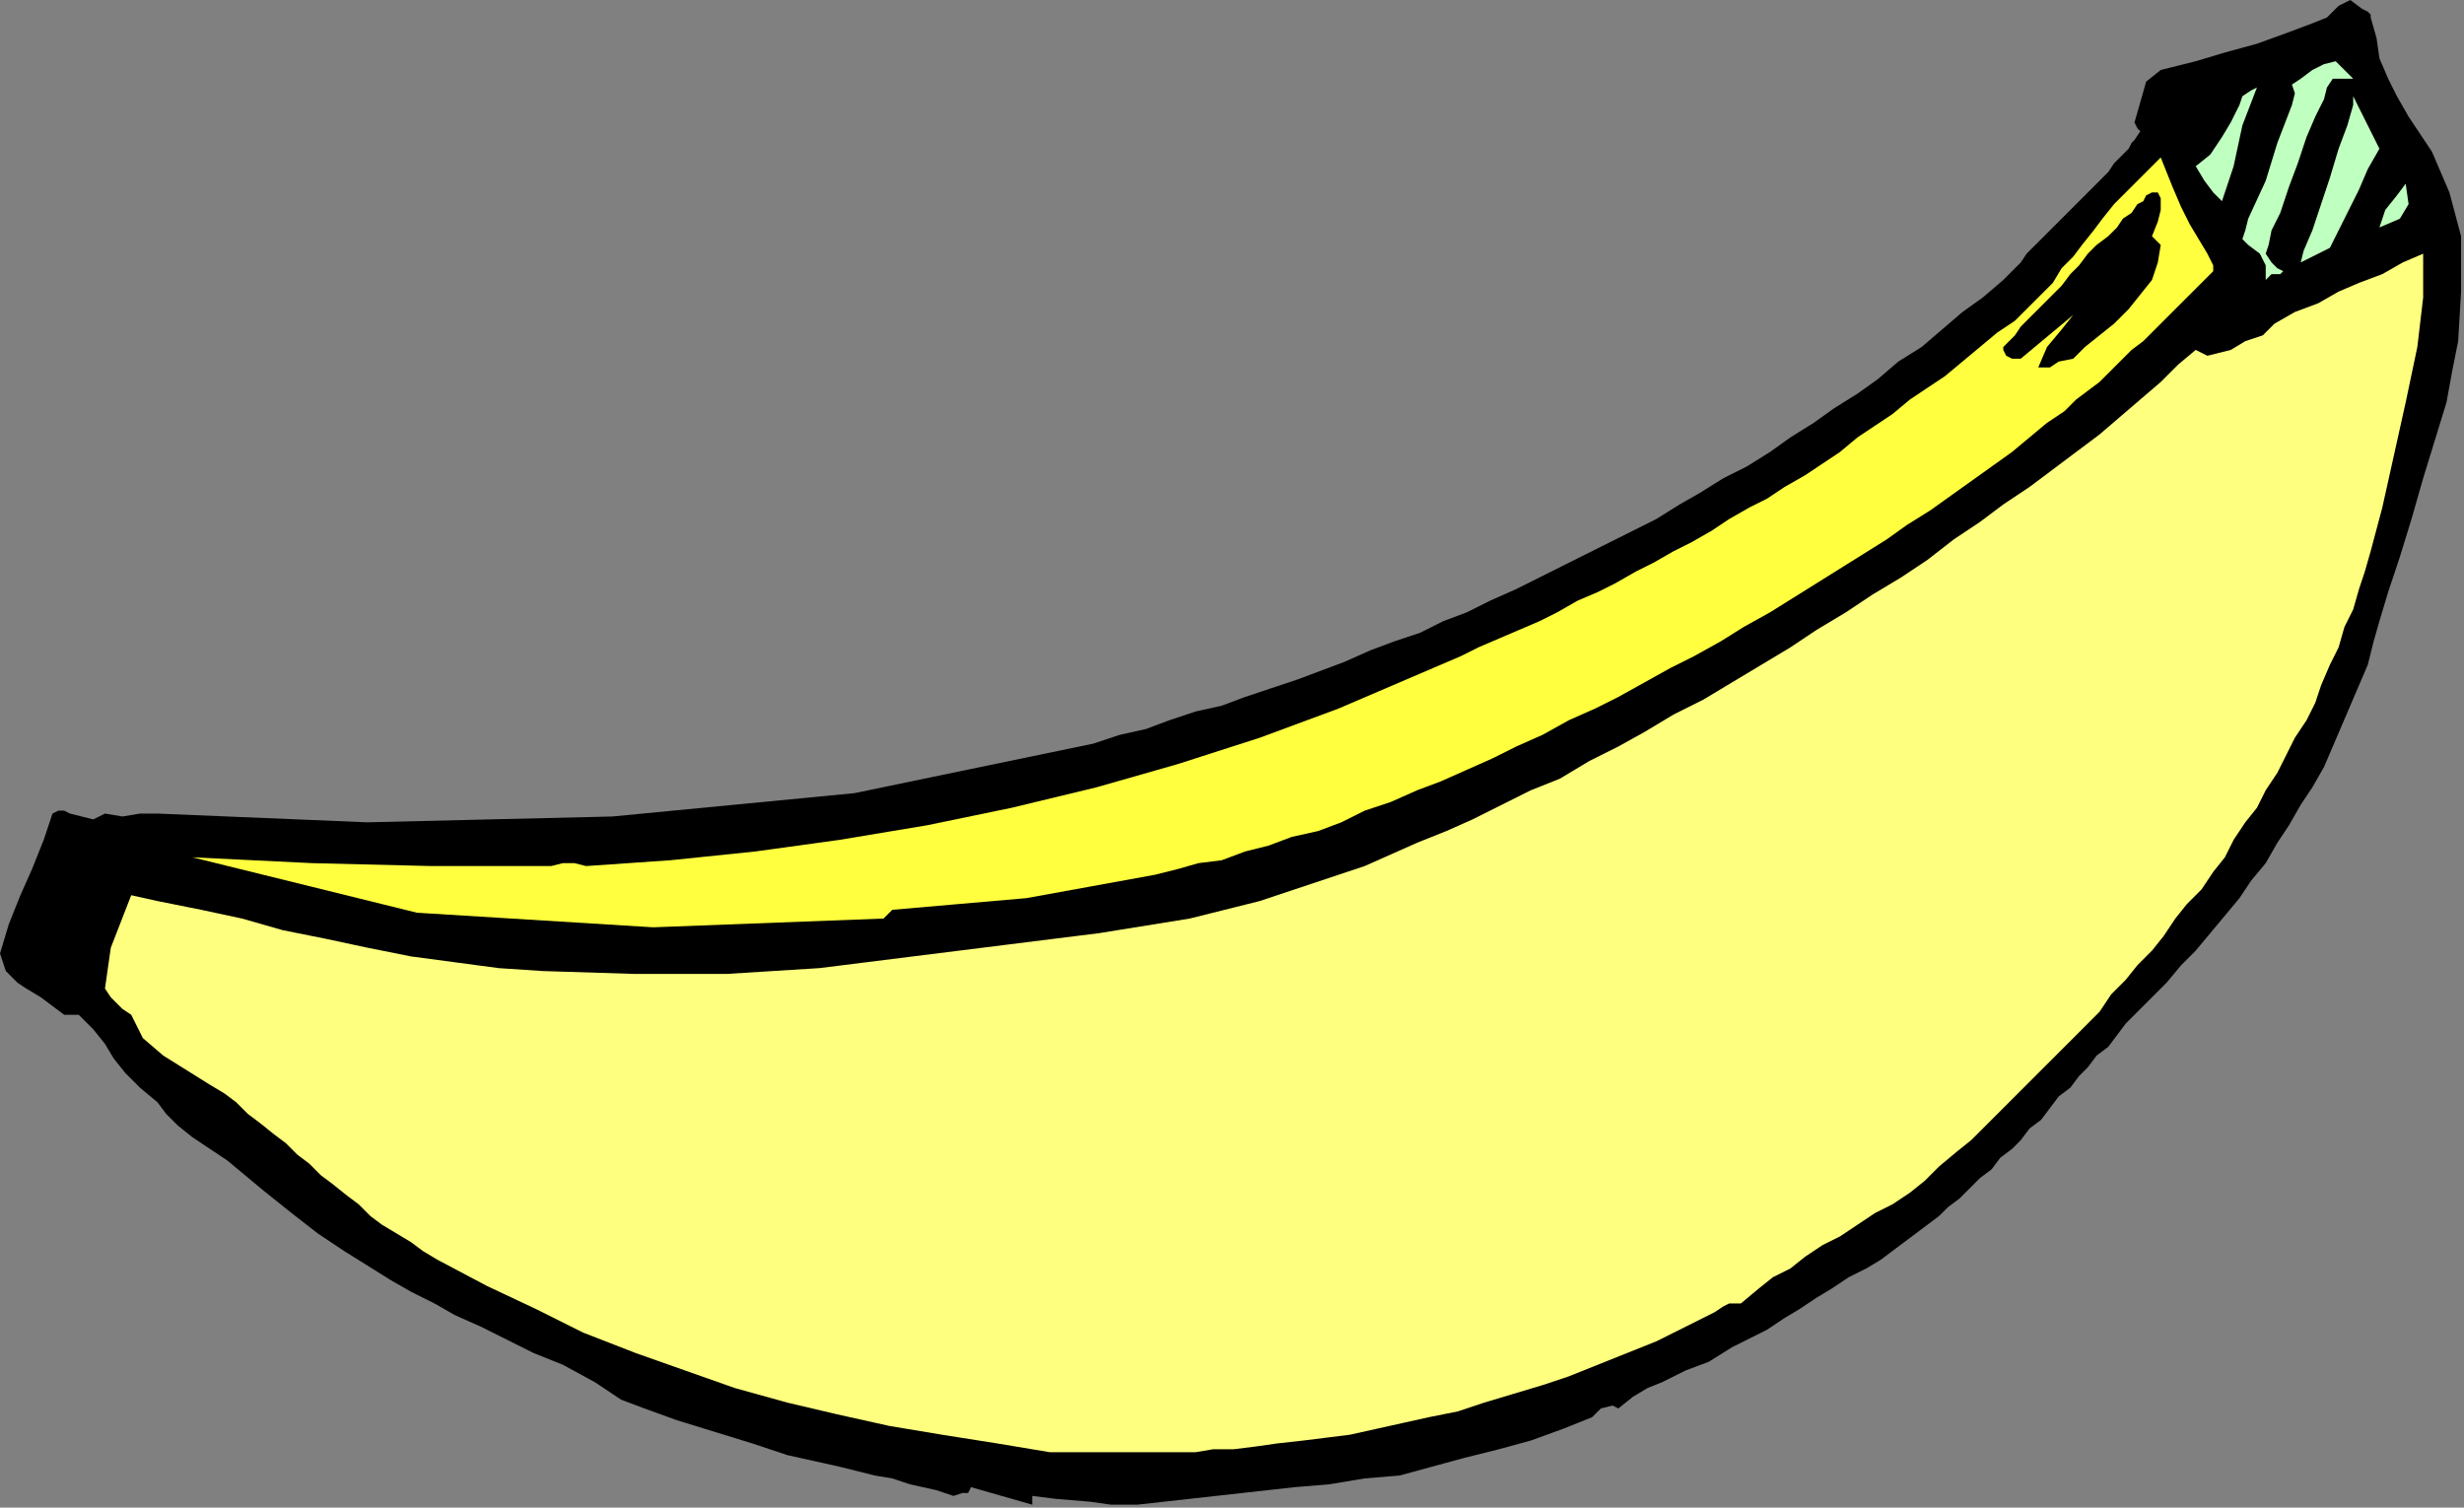
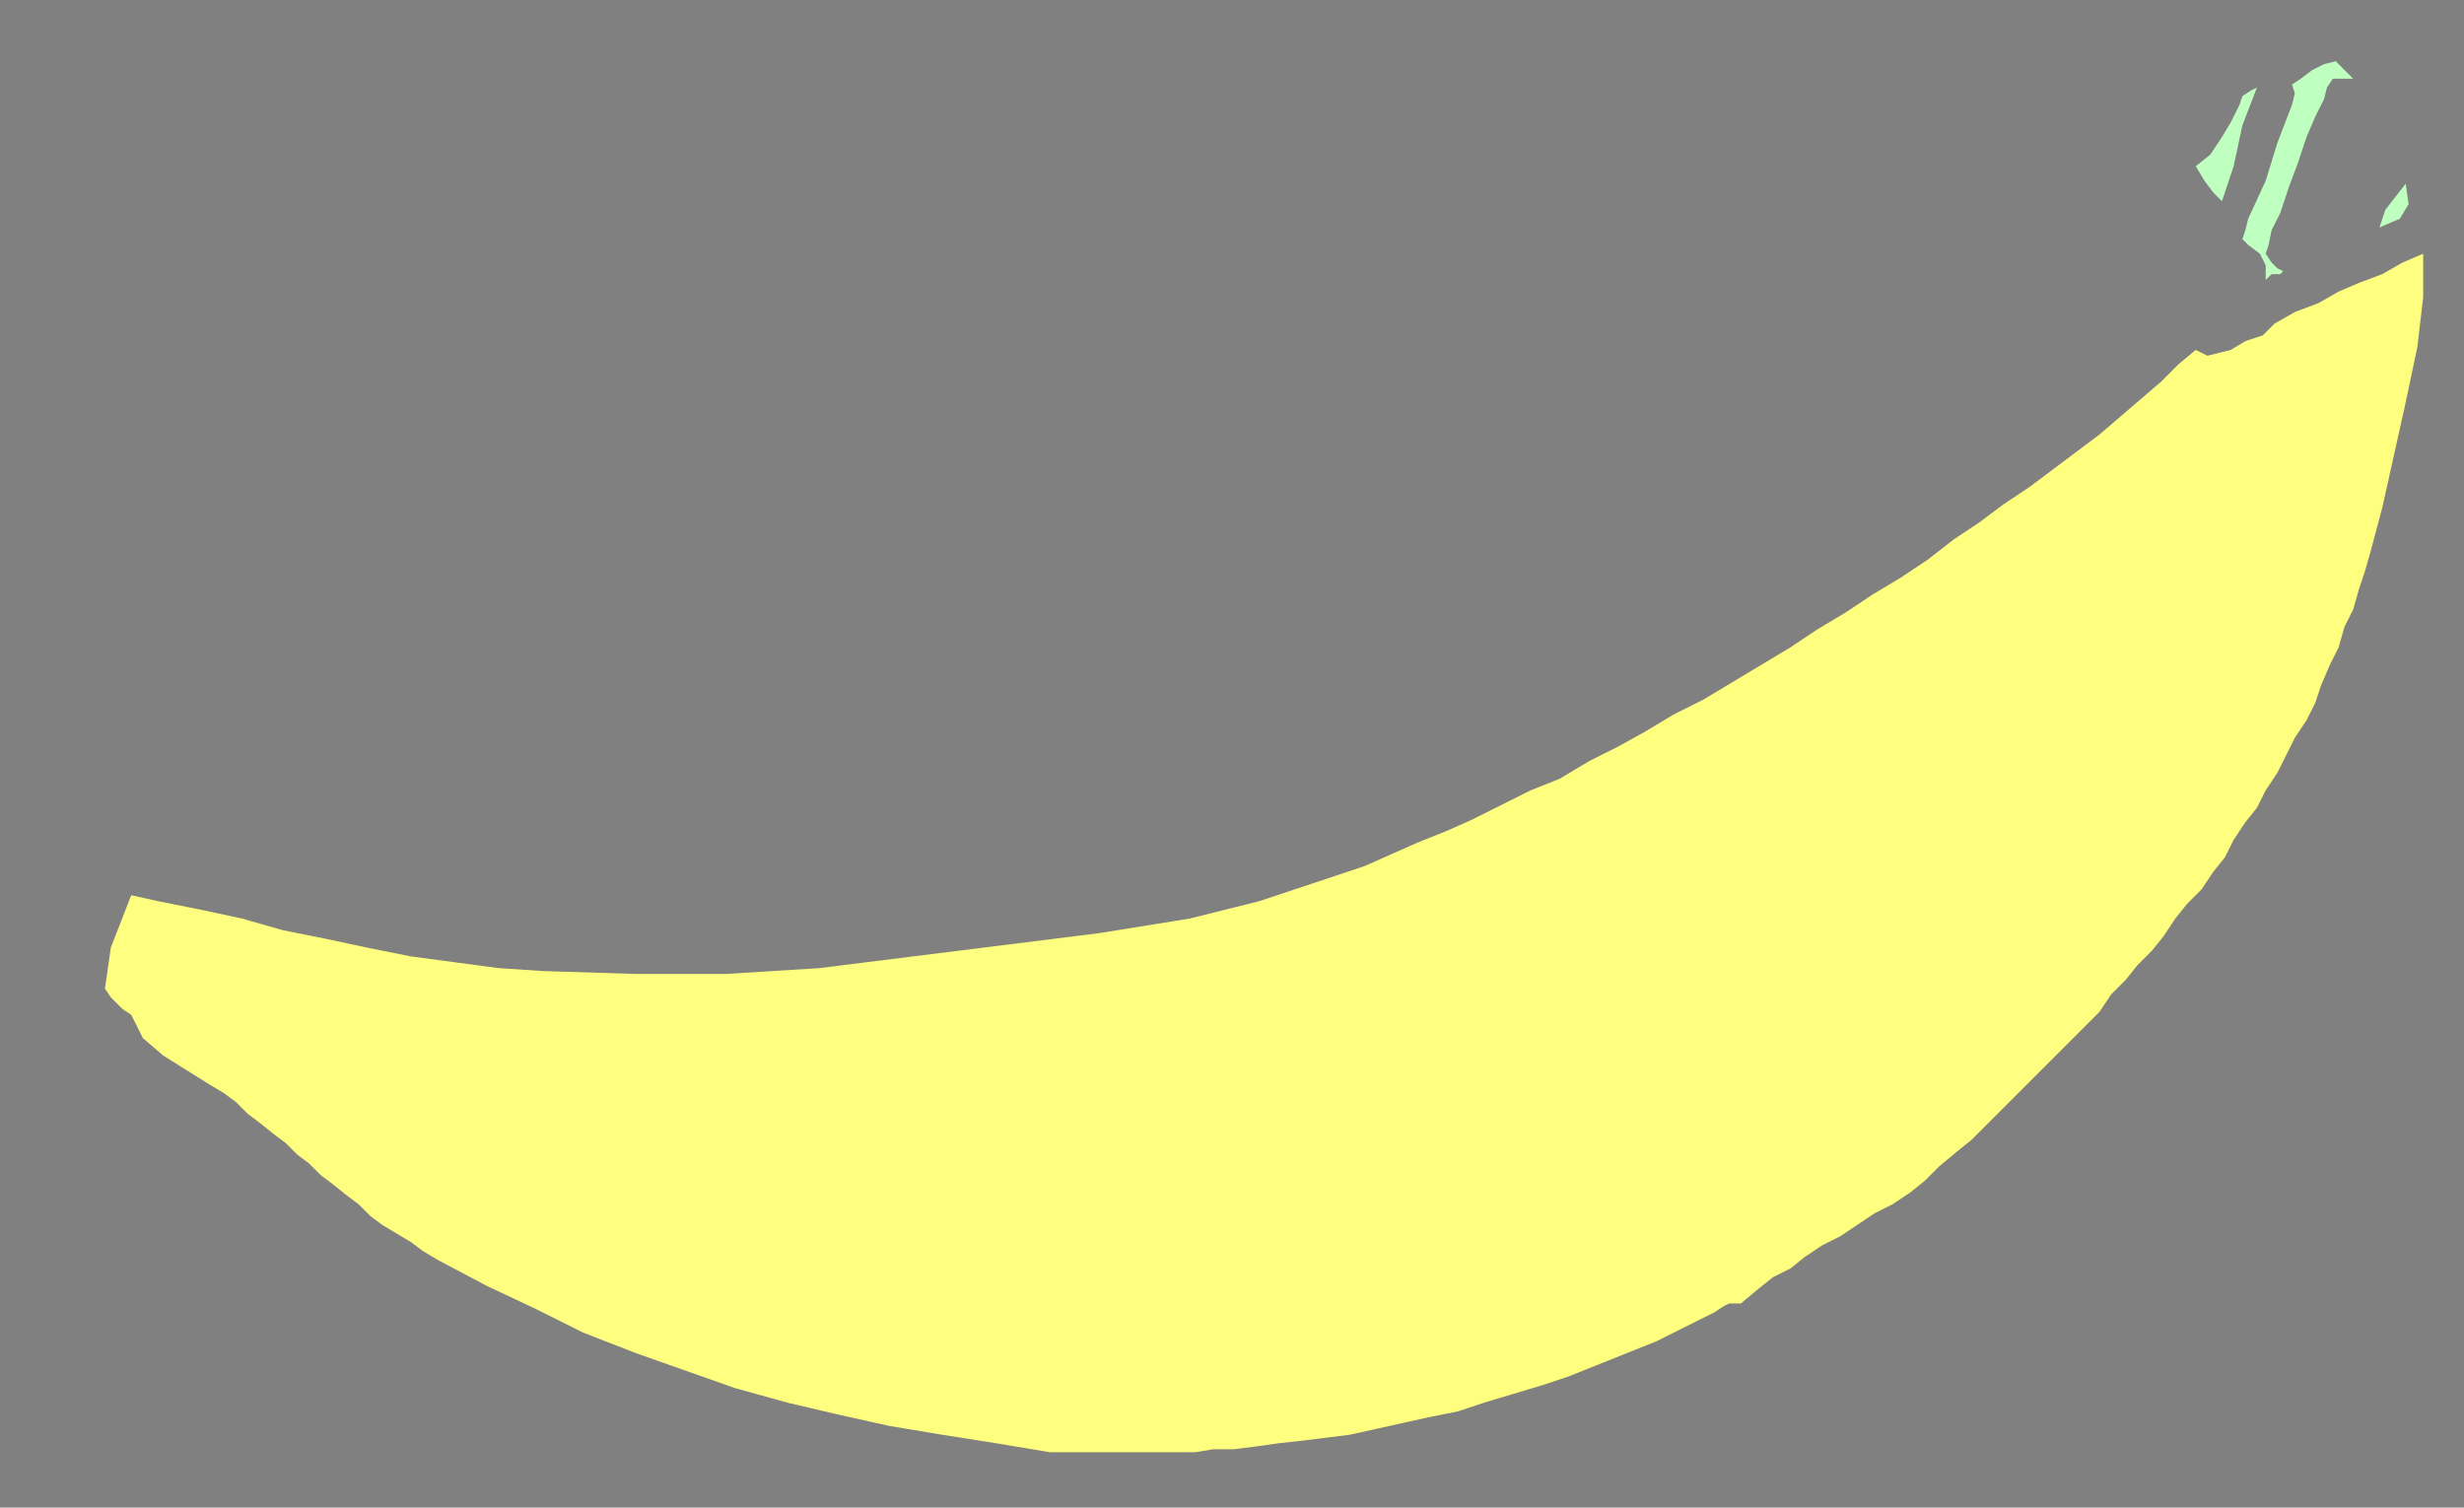
<svg xmlns="http://www.w3.org/2000/svg" xmlns:ns1="http://sodipodi.sourceforge.net/DTD/sodipodi-0.dtd" xmlns:ns2="http://www.inkscape.org/namespaces/inkscape" version="1.0" width="143.087mm" height="87.545mm" id="svg21" ns1:docname="RGSSG146.WMF">
  <rect width="100%" height="100%" fill="#808080" stroke="none" />
  <ns1:namedview pagecolor="#ffffff" bordercolor="#666666" borderopacity="1" objecttolerance="10" gridtolerance="10" guidetolerance="10" ns2:pageopacity="0" ns2:pageshadow="2" ns2:window-width="640" ns2:window-height="480" id="namedview23" />
  <defs id="defs3">
    <pattern id="WMFhbasepattern" patternUnits="userSpaceOnUse" width="6" height="6" x="0" y="0" />
  </defs>
-   <path style="fill:#000000;fill-rule:evenodd;fill-opacity:1;stroke:none;" d="  M 355.2,309.12   L 353.92,308.48   L 351.36,309.12   L 349.44,311.04   L 349.44,311.04   L 343.04,313.6   L 336,316.16   L 328.96,318.08   L 321.28,320   L 314.24,321.92   L 307.2,323.84   L 299.52,324.48   L 291.84,325.76   L 284.16,326.4   L 284.16,326.4   L 249.6,330.24   L 243.84,330.24   L 239.36,329.6   L 231.68,328.96   L 226.56,328.32   L 226.56,328.32   L 226.56,330.24   L 226.56,330.24   L 213.12,326.4   L 212.48,327.68   L 211.2,327.68   L 209.28,328.32   L 209.28,328.32   L 205.44,327.04   L 199.68,325.76   L 195.84,324.48   L 195.84,324.48   L 192,323.84   L 184.32,321.92   L 178.56,320.64   L 178.56,320.64   L 178.56,320.64   L 172.8,319.36   L 165.12,316.8   L 156.8,314.24   L 148.48,311.68   L 141.44,309.12   L 136.32,307.2   L 136.32,307.2   L 134.4,305.92   L 132.48,304.64   L 130.56,303.36   L 130.56,303.36   L 123.52,299.52   L 117.12,296.96   L 110.72,293.76   L 105.6,291.2   L 99.84,288.64   L 95.36,286.08   L 90.24,283.52   L 85.76,280.96   L 80.64,277.76   L 75.52,274.56   L 69.76,270.72   L 64,266.24   L 57.6,261.12   L 57.6,261.12   L 53.76,257.92   L 49.92,254.72   L 46.08,252.16   L 42.24,249.6   L 42.24,249.6   L 39.04,247.04   L 36.48,244.48   L 34.56,241.92   L 34.56,241.92   L 30.72,238.72   L 27.52,235.52   L 24.96,232.32   L 23.04,229.12   L 20.48,225.92   L 17.28,222.72   L 17.28,222.72   L 14.08,222.72   L 11.52,220.8   L 8.96,218.88   L 5.76,216.96   L 5.76,216.96   L 3.84,215.68   L 1.28,213.12   L 0,209.28   L 0,209.28   L 1.92,202.88   L 4.48,196.48   L 7.04,190.72   L 9.6,184.32   L 11.52,178.56   L 11.52,178.56   L 12.8,177.92   L 14.08,177.92   L 15.36,178.56   L 15.36,178.56   L 17.92,179.2   L 20.48,179.84   L 23.04,178.56   L 23.04,178.56   L 26.88,179.2   L 30.72,178.56   L 34.56,178.56   L 34.56,178.56   L 49.92,179.2   L 65.28,179.84   L 80.64,180.48   L 80.64,180.48   L 134.4,179.2   L 187.52,174.08   L 240,163.2   L 240,163.2   L 245.76,161.28   L 251.52,160   L 256.64,158.08   L 262.4,156.16   L 268.16,154.88   L 273.28,152.96   L 279.04,151.04   L 284.8,149.12   L 289.92,147.2   L 295.04,145.28   L 300.8,142.72   L 305.92,140.8   L 311.68,138.88   L 316.8,136.32   L 321.92,134.4   L 327.04,131.84   L 332.8,129.28   L 337.92,126.72   L 343.04,124.16   L 348.16,121.6   L 353.28,119.04   L 358.4,116.48   L 363.52,113.92   L 368.64,110.72   L 373.12,108.16   L 378.24,104.96   L 383.36,102.4   L 388.48,99.2   L 392.96,96   L 398.08,92.8   L 402.56,89.6   L 407.68,86.4   L 412.16,83.2   L 416.64,79.36   L 421.76,76.16   L 426.24,72.32   L 430.72,68.48   L 435.2,65.28   L 439.68,61.44   L 439.68,61.44   L 440.96,60.16   L 442.24,58.88   L 443.52,57.6   L 444.8,55.68   L 446.72,53.76   L 448.64,51.84   L 450.56,49.92   L 452.48,48   L 455.04,45.44   L 456.96,43.52   L 458.88,41.6   L 460.8,39.68   L 462.72,37.76   L 464,35.84   L 465.92,33.92   L 467.2,32.64   L 467.84,31.36   L 468.48,30.72   L 468.48,30.72   L 469.76,28.8   L 469.12,28.16   L 468.48,26.88   L 468.48,26.88   L 469.76,22.4   L 471.04,17.92   L 474.24,15.36   L 474.24,15.36   L 476.8,14.72   L 481.92,13.44   L 488.32,11.52   L 495.36,9.6   L 502.4,7.04   L 507.52,5.12   L 510.72,3.84   L 510.72,3.84   L 513.28,1.28   L 515.84,0   L 518.4,1.92   L 518.4,1.92   L 519.68,2.56   L 520.32,3.2   L 520.32,3.84   L 520.32,3.84   L 521.6,8.32   L 522.24,12.8   L 524.16,17.28   L 524.16,17.28   L 526.08,21.12   L 528.64,25.6   L 531.2,29.44   L 533.76,33.28   L 535.68,37.76   L 537.6,42.24   L 537.6,42.24   L 540.16,51.84   L 540.16,64   L 539.52,74.88   L 539.52,74.88   L 538.24,81.28   L 536.96,88.32   L 534.4,96.64   L 531.84,104.96   L 529.28,113.92   L 526.72,122.24   L 524.16,129.92   L 522.24,136.32   L 522.24,136.32   L 520.96,140.8   L 519.68,145.92   L 517.76,150.4   L 515.84,154.88   L 513.92,159.36   L 512,163.84   L 510.08,168.32   L 507.52,172.8   L 504.96,176.64   L 502.4,181.12   L 499.84,184.96   L 497.28,189.44   L 494.08,193.28   L 491.52,197.12   L 488.32,200.96   L 485.12,204.8   L 481.92,208.64   L 478.72,211.84   L 475.52,215.68   L 472.32,218.88   L 468.48,222.72   L 468.48,222.72   L 466.56,224.64   L 464.64,227.2   L 462.72,229.76   L 460.16,231.68   L 458.24,234.24   L 456.32,236.16   L 454.4,238.72   L 451.84,240.64   L 449.92,243.2   L 448,245.76   L 445.44,247.68   L 443.52,250.24   L 441.6,252.16   L 439.04,254.08   L 437.12,256.64   L 434.56,258.56   L 432.64,260.48   L 430.08,263.04   L 427.52,264.96   L 425.6,266.88   L 423.04,268.8   L 420.48,270.72   L 417.92,272.64   L 415.36,274.56   L 412.8,276.48   L 412.8,276.48   L 409.6,278.4   L 405.76,280.32   L 401.92,282.88   L 398.72,284.8   L 394.88,287.36   L 391.68,289.28   L 387.84,291.84   L 384,293.76   L 380.16,295.68   L 380.16,295.68   L 375.04,298.88   L 369.92,300.8   L 364.8,303.36   L 364.8,303.36   L 361.6,304.64   L 358.4,306.56   L 355.2,309.12  z " id="path5" />
  <path style="fill:#bfffbf;fill-rule:evenodd;fill-opacity:1;stroke:none;" d="  M 516.48,17.28   L 513.92,17.28   L 512,17.28   L 510.72,19.2   L 510.72,19.2   L 510.08,21.76   L 508.16,25.6   L 506.24,30.08   L 504.32,35.84   L 502.4,40.96   L 500.48,46.72   L 498.56,50.56   L 497.92,53.76   L 497.28,55.68   L 497.28,55.68   L 498.56,57.6   L 499.84,58.88   L 501.12,59.52   L 501.12,59.52   L 500.48,60.16   L 498.56,60.16   L 497.28,61.44   L 497.28,61.44   L 497.28,58.24   L 496,55.68   L 493.44,53.76   L 493.44,53.76   L 492.16,52.48   L 492.8,50.56   L 493.44,48   L 493.44,48   L 497.28,39.68   L 499.84,31.36   L 503.04,23.04   L 503.04,23.04   L 503.68,20.48   L 503.04,18.56   L 504.96,17.28   L 504.96,17.28   L 507.52,15.36   L 510.08,14.08   L 512.64,13.44   L 512.64,13.44   L 516.48,17.28  z " id="path7" />
  <path style="fill:#bfffbf;fill-rule:evenodd;fill-opacity:1;stroke:none;" d="  M 495.36,19.2   L 492.16,27.52   L 490.24,36.48   L 487.68,44.16   L 487.68,44.16   L 485.76,42.24   L 483.84,39.68   L 481.92,36.48   L 481.92,36.48   L 485.12,33.92   L 487.68,30.08   L 489.6,26.88   L 491.52,23.04   L 491.52,23.04   L 492.16,21.12   L 494.08,19.84   L 495.36,19.2  z " id="path9" />
-   <path style="fill:#bfffbf;fill-rule:evenodd;fill-opacity:1;stroke:none;" d="  M 522.24,32.64   L 519.68,37.12   L 517.76,41.6   L 515.2,46.72   L 512.64,51.84   L 512.64,51.84   L 511.36,54.4   L 507.52,56.32   L 504.96,57.6   L 504.96,57.6   L 505.6,55.04   L 507.52,50.56   L 509.44,44.8   L 511.36,39.04   L 513.28,32.64   L 515.2,27.52   L 516.48,23.04   L 516.48,21.12   L 516.48,21.12   L 522.24,32.64  z " id="path11" />
-   <path style="fill:#ffff3f;fill-rule:evenodd;fill-opacity:1;stroke:none;" d="  M 485.76,59.52   L 483.84,61.44   L 481.28,64   L 479.36,65.92   L 476.8,68.48   L 474.88,70.4   L 472.32,72.96   L 470.4,74.88   L 467.84,76.8   L 465.28,79.36   L 463.36,81.28   L 460.8,83.84   L 458.24,85.76   L 455.68,87.68   L 453.12,90.24   L 453.12,90.24   L 449.28,92.8   L 445.44,96   L 441.6,99.2   L 437.12,102.4   L 432.64,105.6   L 428.16,108.8   L 423.68,112   L 418.56,115.2   L 414.08,118.4   L 408.96,121.6   L 403.84,124.8   L 398.72,128   L 393.6,131.2   L 388.48,134.4   L 382.72,137.6   L 377.6,140.8   L 371.84,144   L 366.72,146.56   L 360.96,149.76   L 355.2,152.96   L 350.08,155.52   L 344.32,158.08   L 338.56,161.28   L 332.8,163.84   L 327.68,166.4   L 321.92,168.96   L 316.16,171.52   L 311.04,173.44   L 305.28,176   L 299.52,177.92   L 294.4,180.48   L 289.28,182.4   L 283.52,183.68   L 278.4,185.6   L 273.28,186.88   L 268.16,188.8   L 263.04,189.44   L 258.56,190.72   L 253.44,192   L 253.44,192   L 239.36,194.56   L 225.28,197.12   L 210.56,198.4   L 195.84,199.68   L 195.84,199.68   L 193.92,201.6   L 143.36,203.52   L 91.52,200.32   L 42.24,188.16   L 42.24,188.16   L 68.48,189.44   L 94.72,190.08   L 120.96,190.08   L 120.96,190.08   L 123.52,189.44   L 126.08,189.44   L 128.64,190.08   L 128.64,190.08   L 147.2,188.8   L 165.76,186.88   L 184.32,184.32   L 203.52,181.12   L 222.08,177.28   L 240.64,172.8   L 258.56,167.68   L 276.48,161.92   L 293.76,155.52   L 293.76,155.52   L 298.24,153.6   L 302.72,151.68   L 307.2,149.76   L 311.68,147.84   L 316.16,145.92   L 320.64,144   L 324.48,142.08   L 328.96,140.16   L 333.44,138.24   L 337.92,136.32   L 341.76,134.4   L 346.24,131.84   L 350.72,129.92   L 354.56,128   L 359.04,125.44   L 362.88,123.52   L 367.36,120.96   L 371.2,119.04   L 375.68,116.48   L 379.52,113.92   L 384,111.36   L 387.84,109.44   L 391.68,106.88   L 396.16,104.32   L 400,101.76   L 403.84,99.2   L 407.68,96   L 411.52,93.44   L 415.36,90.88   L 419.2,87.68   L 423.04,85.12   L 426.88,82.56   L 430.72,79.36   L 434.56,76.16   L 438.4,72.96   L 442.24,70.4   L 445.44,67.2   L 445.44,67.2   L 448,64.64   L 450.56,62.08   L 452.48,58.88   L 455.04,56.32   L 456.96,53.76   L 459.52,50.56   L 461.44,48   L 464,44.8   L 466.56,42.24   L 469.12,39.68   L 471.68,37.12   L 474.24,34.56   L 474.24,34.56   L 475.52,37.76   L 476.8,40.96   L 478.72,45.44   L 480.64,49.28   L 482.56,52.48   L 484.48,55.68   L 485.76,58.24   L 485.76,59.52  z " id="path13" />
-   <path style="fill:#bfffbf;fill-rule:evenodd;fill-opacity:1;stroke:none;" d="  M 522.24,49.92   L 523.52,46.08   L 526.08,42.88   L 528,40.32   L 528,40.32   L 528.64,44.8   L 526.72,48   L 522.24,49.92  z " id="path15" />
-   <path style="fill:#000000;fill-rule:evenodd;fill-opacity:1;stroke:none;" d="  M 474.24,46.08   L 473.6,48.64   L 472.32,51.84   L 474.24,53.76   L 474.24,53.76   L 473.6,57.6   L 472.32,61.44   L 469.76,64.64   L 467.2,67.84   L 464,71.04   L 460.8,73.6   L 457.6,76.16   L 455.04,78.72   L 455.04,78.72   L 451.84,79.36   L 449.92,80.64   L 447.36,80.64   L 447.36,80.64   L 449.28,76.16   L 452.48,72.32   L 455.04,69.12   L 455.04,69.12   L 451.2,72.32   L 447.36,75.52   L 443.52,78.72   L 443.52,78.72   L 441.6,78.72   L 440.32,78.08   L 439.68,76.8   L 439.68,76.8   L 439.68,76.16   L 440.32,75.52   L 440.96,74.88   L 442.24,73.6   L 443.52,71.68   L 444.8,70.4   L 446.72,68.48   L 448.64,66.56   L 450.56,64.64   L 452.48,62.72   L 454.4,60.16   L 456.32,58.24   L 458.24,55.68   L 460.16,53.76   L 462.72,51.84   L 464.64,49.92   L 465.92,48   L 467.84,46.72   L 469.12,44.8   L 470.4,44.16   L 471.04,42.88   L 472.32,42.24   L 472.32,42.24   L 472.32,42.24   L 473.6,42.24   L 474.24,43.52   L 474.24,46.08  z " id="path17" />
+   <path style="fill:#bfffbf;fill-rule:evenodd;fill-opacity:1;stroke:none;" d="  M 522.24,49.92   L 523.52,46.08   L 528,40.32   L 528,40.32   L 528.64,44.8   L 526.72,48   L 522.24,49.92  z " id="path15" />
  <path style="fill:#ffff7f;fill-rule:evenodd;fill-opacity:1;stroke:none;" d="  M 531.84,55.68   L 531.84,65.28   L 530.56,76.16   L 528,88.32   L 525.44,99.84   L 522.88,111.36   L 520.32,120.96   L 520.32,120.96   L 519.04,125.44   L 517.76,129.28   L 516.48,133.76   L 514.56,137.6   L 513.28,142.08   L 511.36,145.92   L 509.44,150.4   L 508.16,154.24   L 506.24,158.08   L 503.68,161.92   L 501.76,165.76   L 499.84,169.6   L 497.28,173.44   L 495.36,177.28   L 492.8,180.48   L 490.24,184.32   L 488.32,188.16   L 485.76,191.36   L 483.2,195.2   L 480,198.4   L 477.44,201.6   L 474.88,205.44   L 472.32,208.64   L 469.12,211.84   L 466.56,215.04   L 463.36,218.24   L 460.8,222.08   L 457.6,225.28   L 454.4,228.48   L 451.2,231.68   L 448.64,234.24   L 445.44,237.44   L 442.24,240.64   L 439.04,243.84   L 435.84,247.04   L 432.64,250.24   L 429.44,252.8   L 425.6,256   L 422.4,259.2   L 422.4,259.2   L 419.2,261.76   L 415.36,264.32   L 411.52,266.24   L 407.68,268.8   L 403.84,271.36   L 400,273.28   L 396.16,275.84   L 392.96,278.4   L 389.12,280.32   L 385.92,282.88   L 382.08,286.08   L 382.08,286.08   L 379.52,286.08   L 378.24,286.72   L 376.32,288   L 376.32,288   L 369.92,291.2   L 363.52,294.4   L 357.12,296.96   L 350.72,299.52   L 344.32,302.08   L 338.56,304   L 332.16,305.92   L 325.76,307.84   L 320,309.76   L 313.6,311.04   L 307.84,312.32   L 302.08,313.6   L 296.32,314.88   L 291.2,315.52   L 286.08,316.16   L 280.32,316.8   L 275.84,317.44   L 270.72,318.08   L 266.24,318.08   L 262.4,318.72   L 257.92,318.72   L 254.08,318.72   L 250.88,318.72   L 247.68,318.72   L 244.48,318.72   L 241.92,318.72   L 239.36,318.72   L 237.44,318.72   L 235.52,318.72   L 234.24,318.72   L 232.96,318.72   L 232.96,318.72   L 232.32,318.72   L 232.32,318.72   L 230.4,318.72   L 218.88,316.8   L 206.72,314.88   L 195.2,312.96   L 183.68,310.4   L 172.8,307.84   L 161.28,304.64   L 150.4,300.8   L 139.52,296.96   L 128,292.48   L 117.76,287.36   L 106.88,282.24   L 96,276.48   L 96,276.48   L 92.8,274.56   L 90.24,272.64   L 87.04,270.72   L 83.84,268.8   L 81.28,266.88   L 78.72,264.32   L 76.16,262.4   L 72.96,259.84   L 70.4,257.92   L 67.84,255.36   L 65.28,253.44   L 62.72,250.88   L 60.16,248.96   L 56.96,246.4   L 54.4,244.48   L 51.84,241.92   L 49.28,240   L 46.08,238.08   L 46.08,238.08   L 40.96,234.88   L 35.84,231.68   L 31.36,227.84   L 28.8,222.72   L 28.8,222.72   L 26.88,221.44   L 24.32,218.88   L 23.04,216.96   L 23.04,216.96   L 24.32,208   L 28.8,196.48   L 34.56,197.76   L 34.56,197.76   L 44.16,199.68   L 53.12,201.6   L 62.08,204.16   L 71.68,206.08   L 80.64,208   L 90.24,209.92   L 99.84,211.2   L 109.44,212.48   L 119.04,213.12   L 119.04,213.12   L 139.52,213.76   L 159.36,213.76   L 179.84,212.48   L 200.32,209.92   L 220.8,207.36   L 241.28,204.8   L 261.12,201.6   L 261.12,201.6   L 266.24,200.32   L 271.36,199.04   L 276.48,197.76   L 282.24,195.84   L 288,193.92   L 293.76,192   L 299.52,190.08   L 305.28,187.52   L 311.04,184.96   L 317.44,182.4   L 323.2,179.84   L 329.6,176.64   L 336,173.44   L 342.4,170.88   L 348.8,167.04   L 355.2,163.84   L 360.96,160.64   L 367.36,156.8   L 373.76,153.6   L 380.16,149.76   L 386.56,145.92   L 392.96,142.08   L 398.72,138.24   L 405.12,134.4   L 410.88,130.56   L 417.28,126.72   L 423.04,122.88   L 428.8,118.4   L 434.56,114.56   L 439.68,110.72   L 445.44,106.88   L 450.56,103.04   L 455.68,99.2   L 460.8,95.36   L 465.28,91.52   L 469.76,87.68   L 474.24,83.84   L 478.08,80   L 481.92,76.8   L 481.92,76.8   L 484.48,78.08   L 487.04,77.44   L 489.6,76.8   L 489.6,76.8   L 492.8,74.88   L 496.64,73.6   L 499.2,71.04   L 499.2,71.04   L 503.68,68.48   L 508.8,66.56   L 513.28,64   L 517.76,62.08   L 522.88,60.16   L 527.36,57.6   L 531.84,55.68   L 531.84,55.68   L 531.84,55.68  z " id="path19" />
</svg>